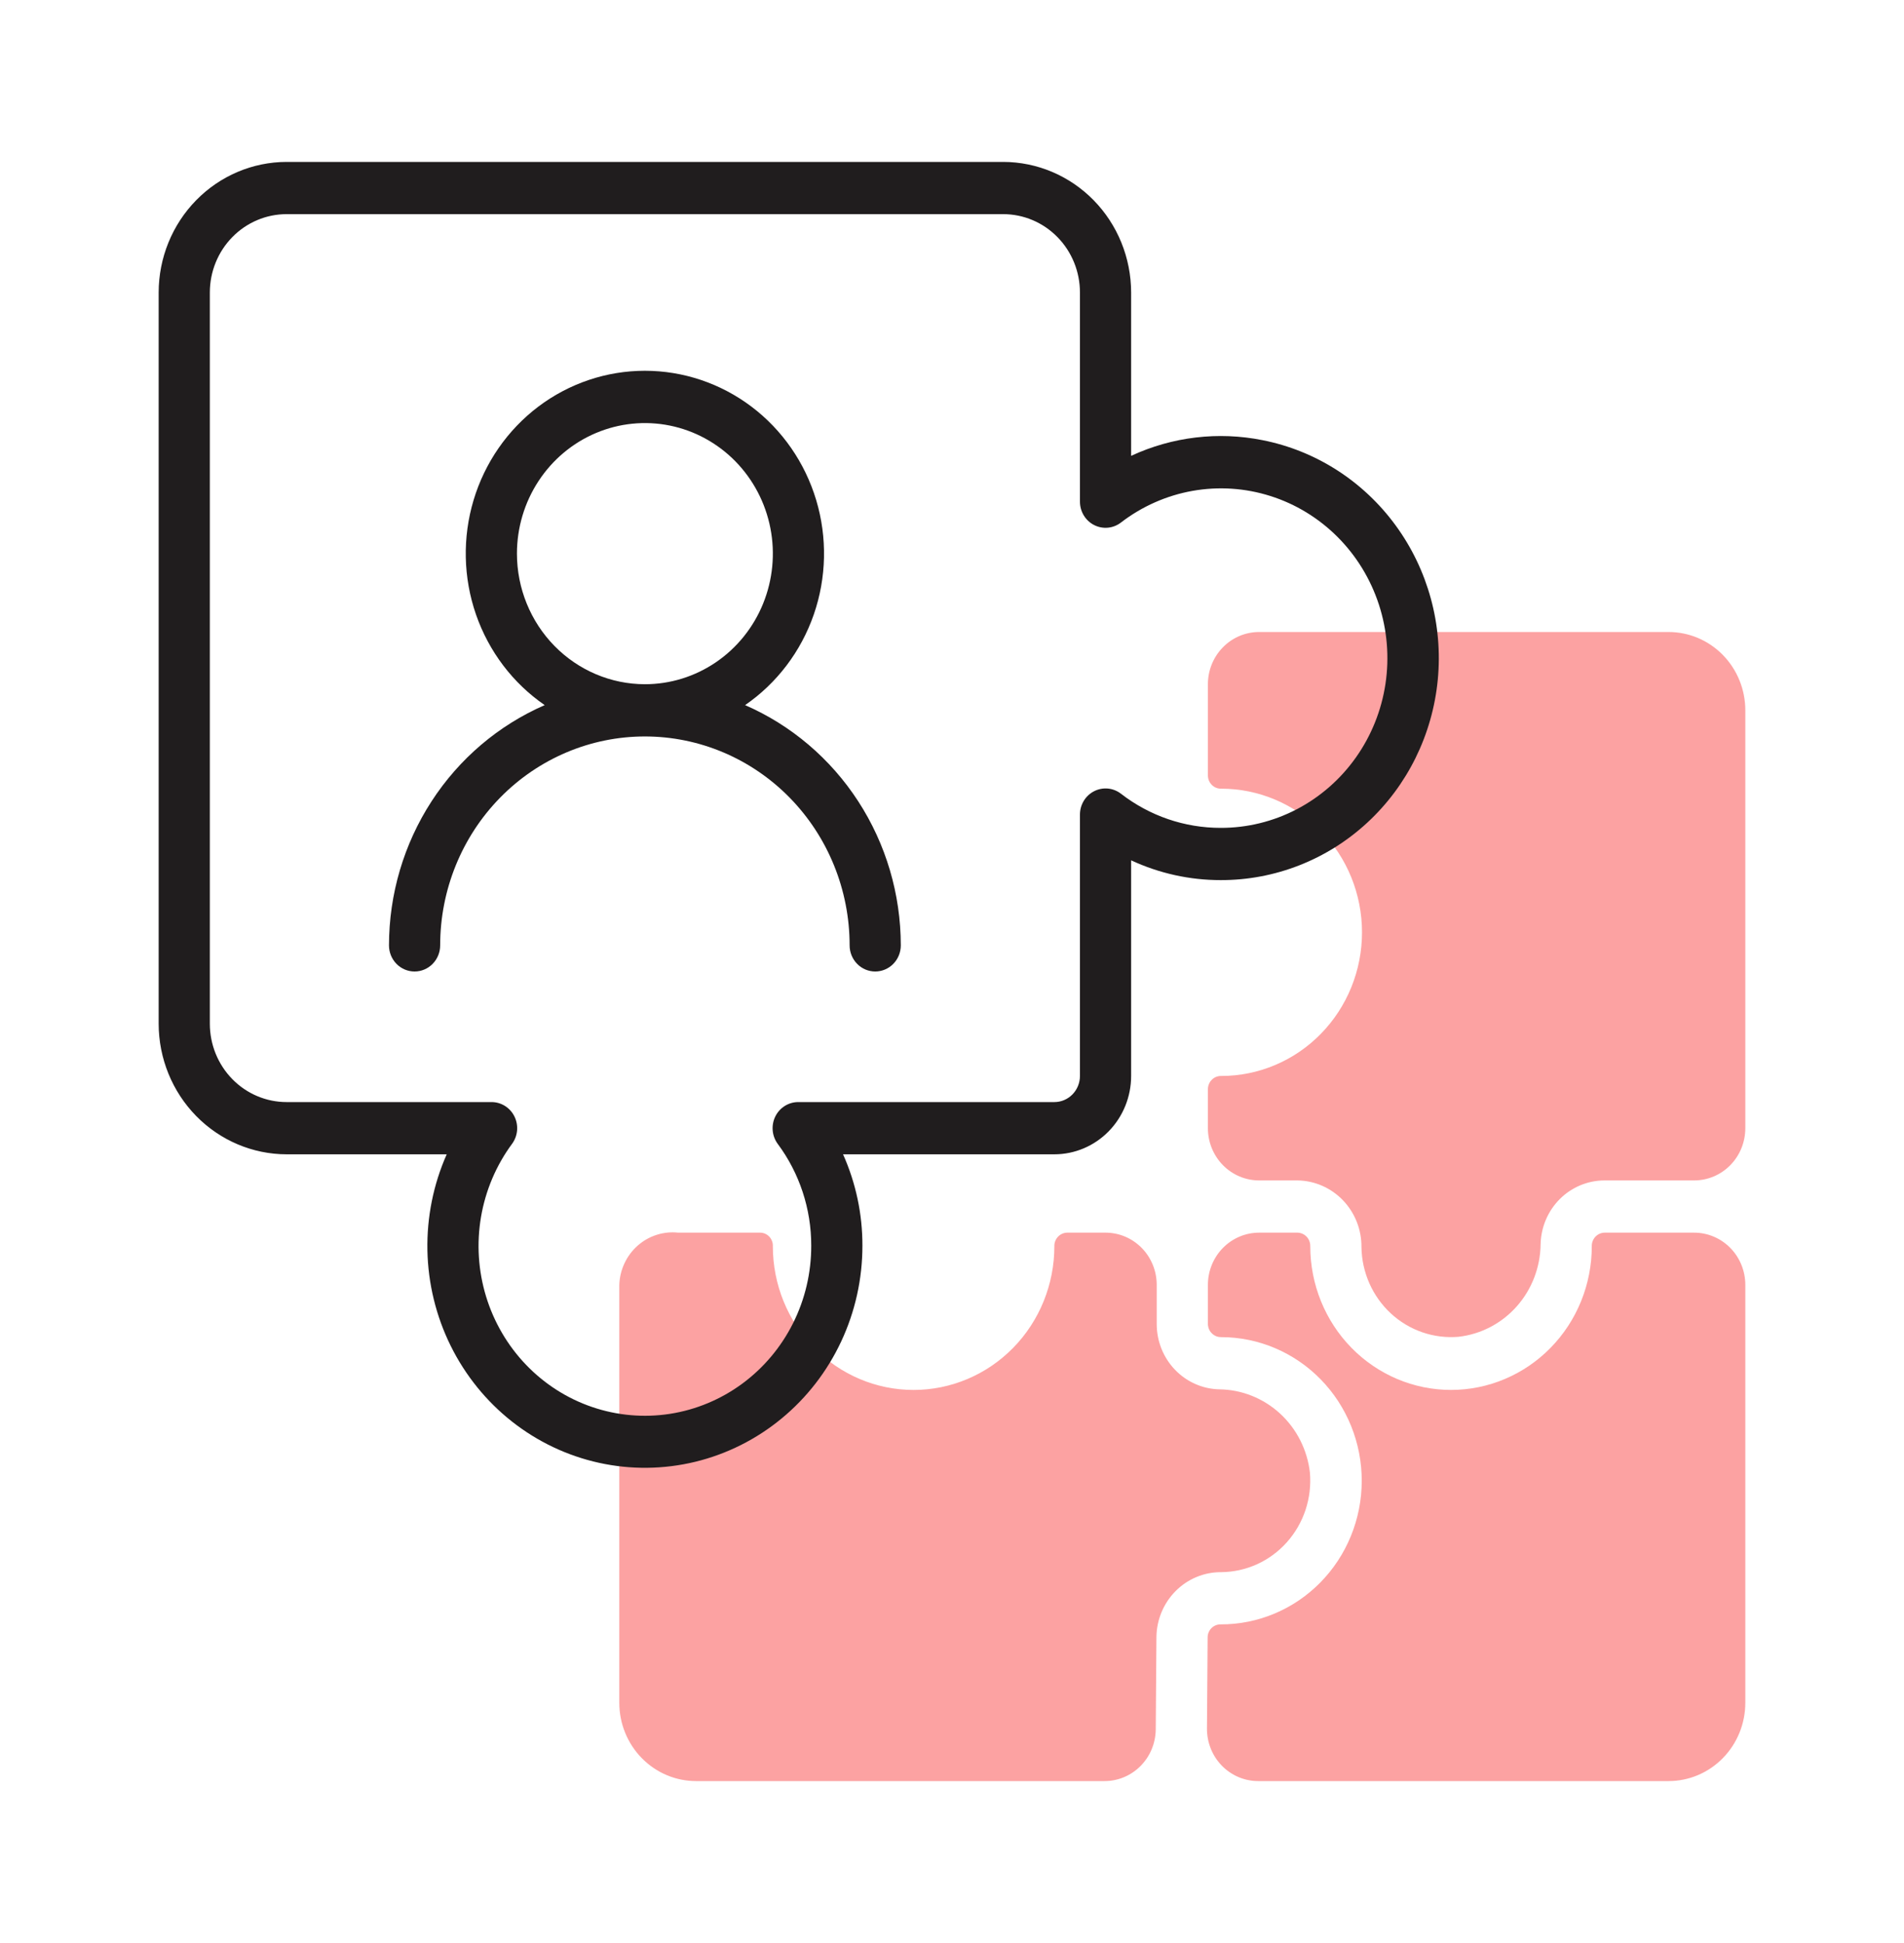
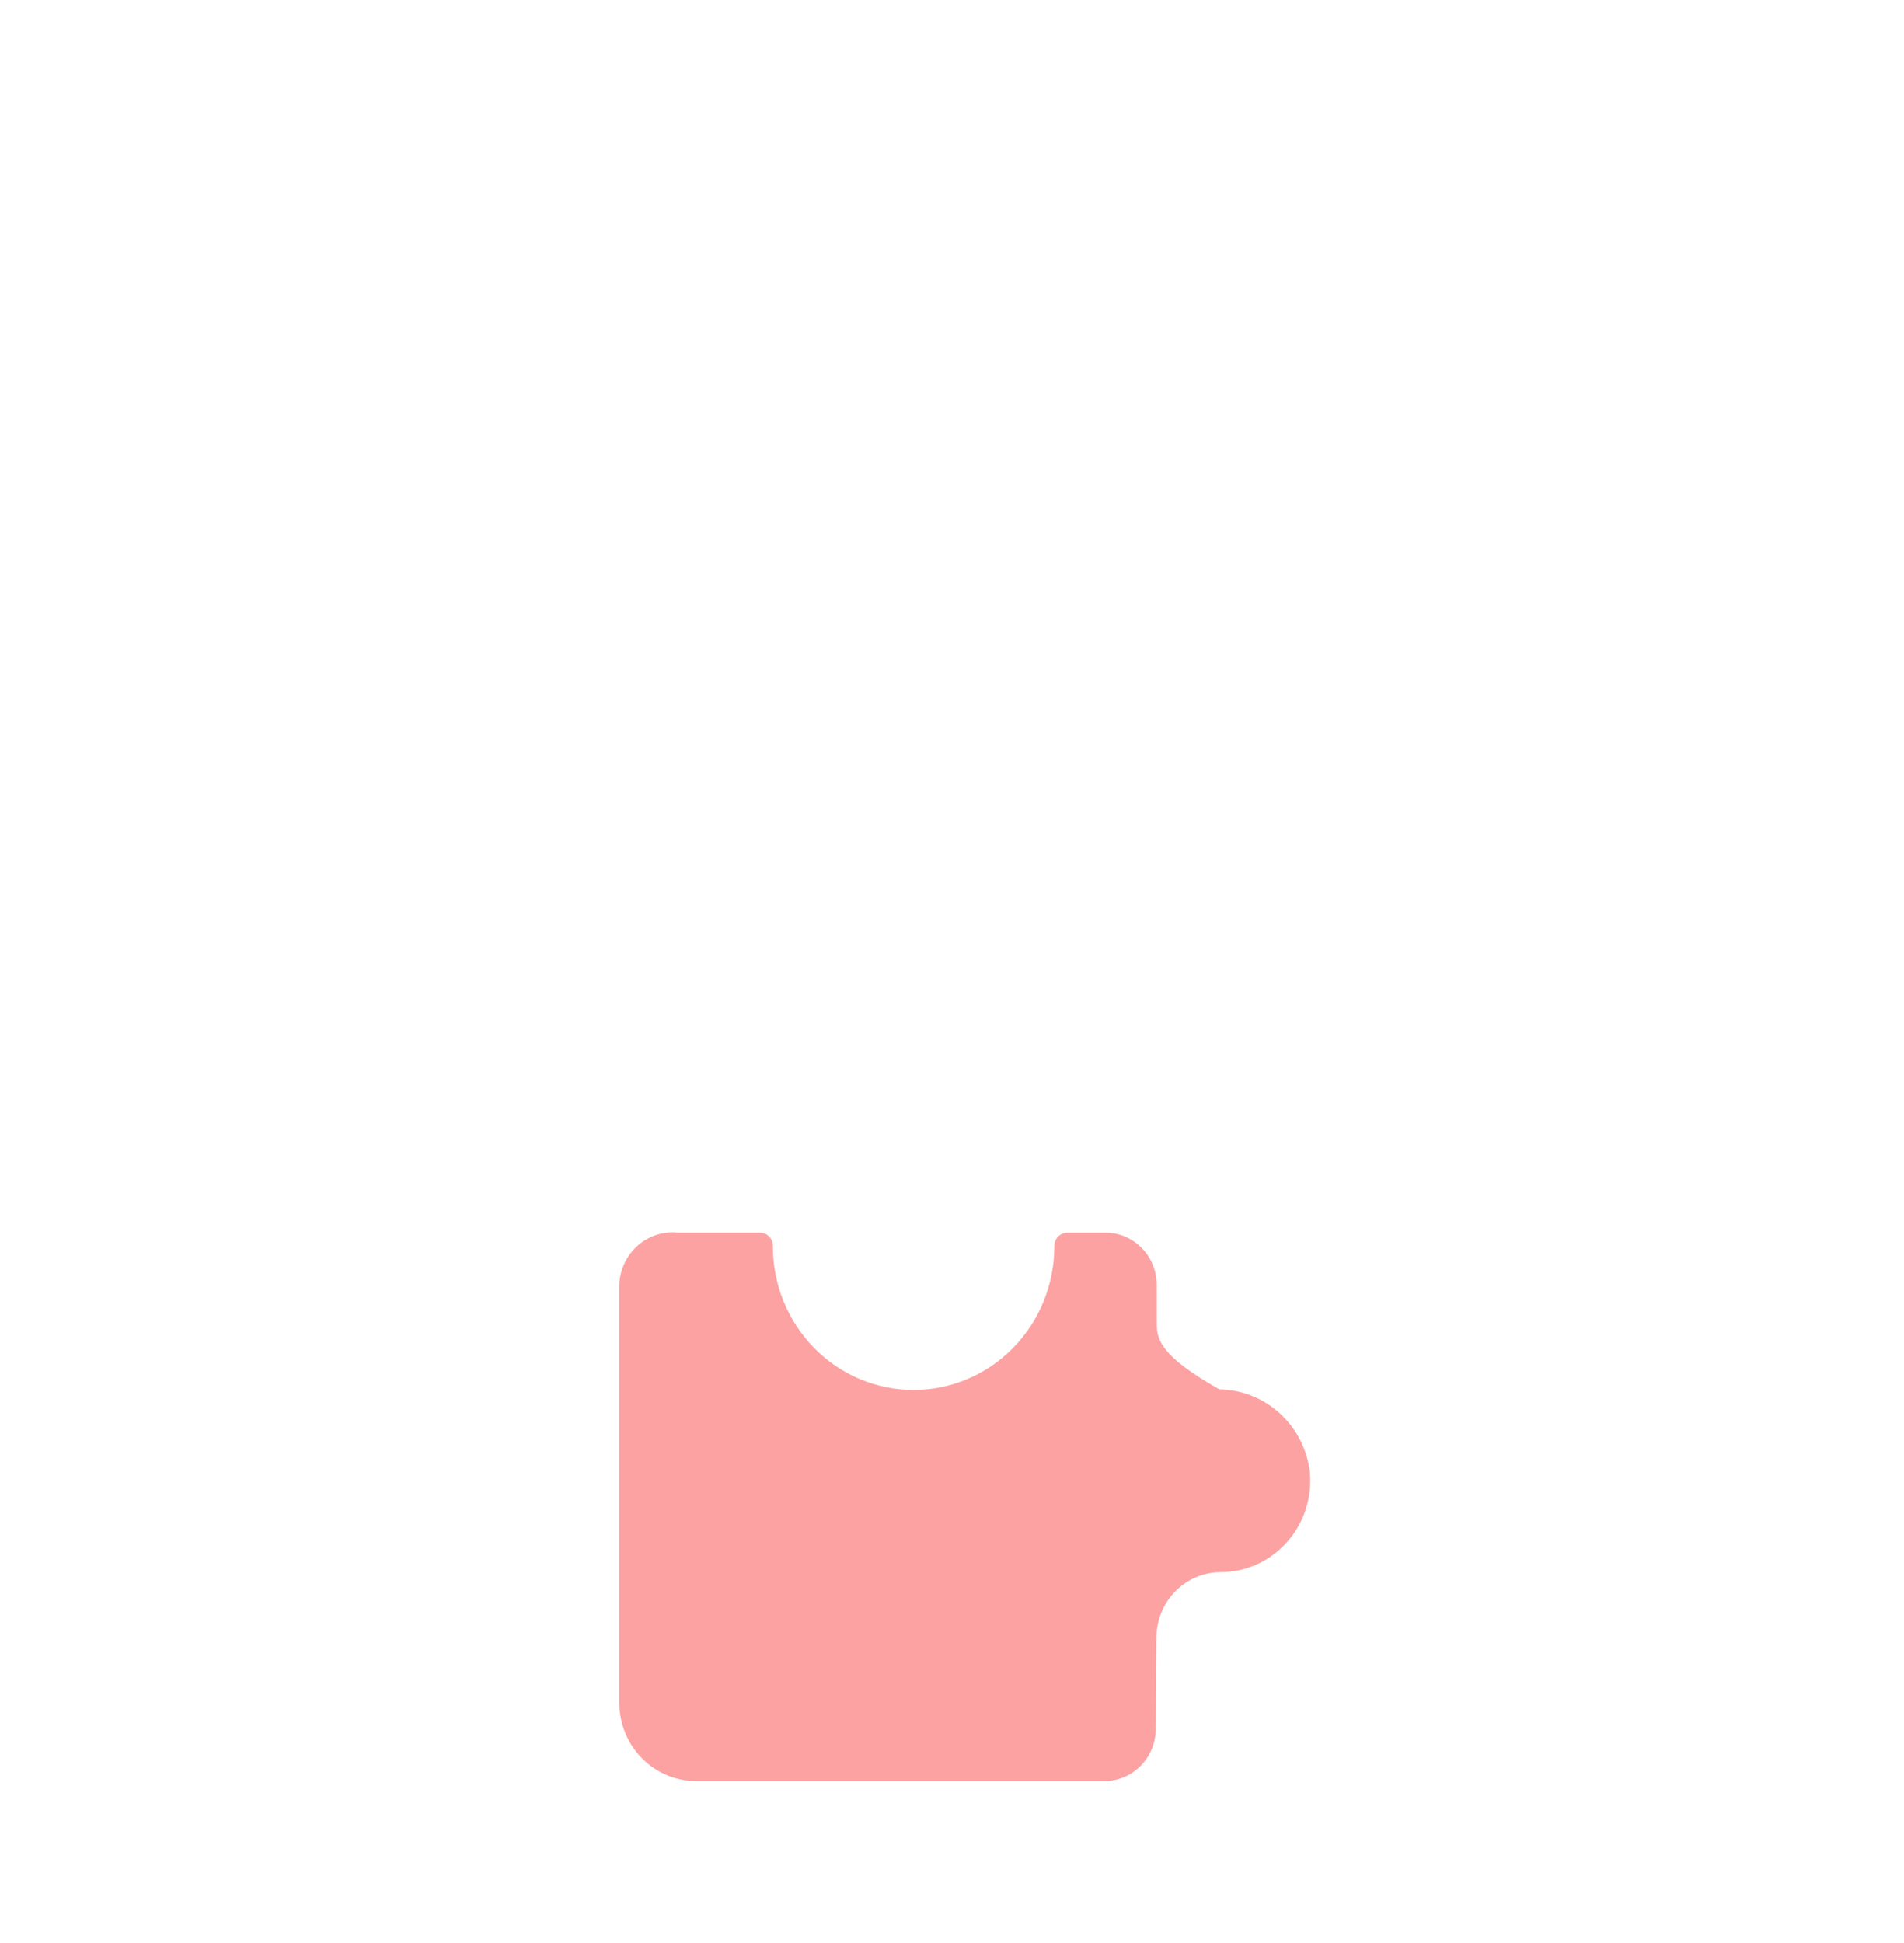
<svg xmlns="http://www.w3.org/2000/svg" width="100" height="102" viewBox="0 0 100 102" fill="none">
-   <path d="M64.142 41.403C66.103 41.403 67.983 42.198 69.369 43.612C70.756 45.026 71.534 46.944 71.534 48.944C71.534 50.943 70.756 52.861 69.369 54.275C67.983 55.69 66.103 56.484 64.142 56.484C64.052 56.481 63.962 56.497 63.877 56.53C63.793 56.563 63.716 56.613 63.651 56.677C63.586 56.741 63.533 56.817 63.497 56.902C63.461 56.986 63.442 57.077 63.44 57.169V59.226C63.44 59.953 63.724 60.651 64.228 61.165C64.732 61.679 65.416 61.968 66.129 61.968H68.145C69.045 61.98 69.904 62.355 70.534 63.011C71.163 63.667 71.513 64.551 71.505 65.469C71.515 66.128 71.658 66.777 71.924 67.377C72.191 67.977 72.576 68.514 73.055 68.956C73.534 69.397 74.097 69.733 74.709 69.943C75.321 70.153 75.969 70.232 76.612 70.176C77.786 70.04 78.87 69.472 79.662 68.579C80.454 67.686 80.899 66.528 80.914 65.324C80.932 64.427 81.294 63.574 81.922 62.946C82.55 62.319 83.395 61.968 84.274 61.968H88.978C89.691 61.968 90.375 61.679 90.879 61.165C91.383 60.651 91.666 59.953 91.666 59.226V37.29C91.666 36.2 91.241 35.154 90.485 34.382C89.729 33.611 88.703 33.178 87.634 33.178H66.129C65.416 33.178 64.732 33.466 64.228 33.981C63.724 34.495 63.44 35.192 63.44 35.919V40.718C63.442 40.81 63.461 40.901 63.497 40.986C63.533 41.07 63.586 41.146 63.651 41.21C63.716 41.274 63.793 41.324 63.877 41.357C63.962 41.39 64.052 41.406 64.142 41.403Z" fill="#FCA2A2" />
-   <path d="M64.137 82.532C64.787 82.527 65.43 82.385 66.025 82.115C66.619 81.844 67.152 81.451 67.59 80.959C68.028 80.468 68.362 79.889 68.57 79.26C68.777 78.631 68.855 77.965 68.798 77.303C68.661 76.11 68.102 75.008 67.227 74.204C66.351 73.401 65.219 72.949 64.041 72.935C63.162 72.916 62.326 72.547 61.711 71.906C61.096 71.265 60.752 70.404 60.752 69.508V67.451C60.752 66.724 60.469 66.027 59.965 65.513C59.461 64.998 58.777 64.71 58.064 64.71H56.048C55.957 64.711 55.868 64.731 55.785 64.768C55.703 64.805 55.628 64.858 55.565 64.925C55.503 64.992 55.454 65.07 55.421 65.156C55.389 65.243 55.373 65.334 55.376 65.427C55.376 67.426 54.597 69.344 53.211 70.758C51.824 72.172 49.944 72.967 47.983 72.967C46.023 72.967 44.142 72.172 42.756 70.758C41.37 69.344 40.591 67.426 40.591 65.427C40.595 65.334 40.581 65.241 40.549 65.154C40.517 65.068 40.468 64.988 40.405 64.921C40.343 64.854 40.267 64.801 40.183 64.764C40.1 64.728 40.01 64.709 39.919 64.71H35.618C35.236 64.668 34.849 64.708 34.483 64.826C34.116 64.943 33.777 65.137 33.487 65.394C33.197 65.651 32.962 65.967 32.797 66.321C32.631 66.675 32.539 67.06 32.526 67.451V89.387C32.526 90.478 32.951 91.524 33.707 92.295C34.464 93.067 35.489 93.5 36.559 93.5H58.013C58.722 93.5 59.402 93.214 59.905 92.705C60.409 92.197 60.695 91.505 60.701 90.782L60.737 85.929C60.751 85.02 61.115 84.153 61.752 83.517C62.388 82.881 63.245 82.527 64.137 82.532Z" fill="#FCA2A2" />
-   <path d="M83.602 65.425C83.602 67.425 82.823 69.343 81.436 70.757C80.05 72.171 78.17 72.966 76.209 72.966C74.249 72.966 72.368 72.171 70.982 70.757C69.596 69.343 68.817 67.425 68.817 65.425C68.819 65.333 68.804 65.242 68.771 65.156C68.739 65.07 68.69 64.991 68.627 64.924C68.565 64.858 68.49 64.805 68.407 64.768C68.324 64.731 68.235 64.711 68.145 64.71H66.129C65.416 64.71 64.732 64.999 64.228 65.513C63.724 66.027 63.44 66.724 63.44 67.452V69.508C63.442 69.6 63.461 69.691 63.497 69.776C63.533 69.86 63.586 69.937 63.651 70C63.716 70.064 63.793 70.114 63.877 70.147C63.962 70.18 64.052 70.196 64.142 70.194C66.103 70.198 67.981 70.996 69.365 72.413C70.749 73.83 71.524 75.749 71.52 77.749C71.516 79.749 70.733 81.665 69.344 83.076C67.955 84.488 66.073 85.278 64.112 85.274C64.023 85.272 63.935 85.288 63.852 85.321C63.77 85.355 63.694 85.404 63.63 85.467C63.566 85.53 63.515 85.606 63.48 85.689C63.445 85.772 63.426 85.862 63.426 85.953L63.391 90.737C63.388 91.099 63.456 91.458 63.59 91.793C63.723 92.128 63.921 92.433 64.171 92.69C64.421 92.947 64.718 93.15 65.046 93.289C65.373 93.428 65.724 93.5 66.079 93.5H87.634C88.703 93.5 89.729 93.067 90.485 92.295C91.241 91.524 91.666 90.478 91.666 89.387V67.452C91.666 66.724 91.383 66.027 90.879 65.513C90.375 64.999 89.691 64.71 88.978 64.71H84.274C84.183 64.711 84.094 64.731 84.011 64.768C83.928 64.805 83.854 64.858 83.791 64.924C83.729 64.991 83.68 65.07 83.647 65.156C83.615 65.242 83.599 65.333 83.602 65.425Z" fill="#FCA2A2" />
-   <path d="M66.314 23.108C63.984 22.64 61.57 22.928 59.408 23.93V15.355C59.406 13.537 58.697 11.795 57.438 10.51C56.178 9.225 54.47 8.502 52.688 8.5H15.053C13.272 8.502 11.564 9.225 10.304 10.51C9.044 11.795 8.335 13.537 8.333 15.355V53.742C8.335 55.559 9.044 57.302 10.304 58.587C11.564 59.872 13.272 60.595 15.053 60.597H23.462C22.759 62.181 22.413 63.906 22.448 65.645C22.484 67.384 22.901 69.093 23.668 70.646C24.436 72.199 25.534 73.557 26.883 74.621C28.232 75.684 29.797 76.427 31.464 76.793C33.131 77.159 34.857 77.14 36.516 76.738C38.175 76.335 39.724 75.559 41.05 74.466C42.377 73.373 43.446 71.991 44.181 70.421C44.915 68.852 45.296 67.134 45.295 65.395C45.299 63.74 44.952 62.103 44.278 60.597H55.376C56.445 60.597 57.471 60.163 58.227 59.392C58.983 58.621 59.408 57.575 59.408 56.484V45.164C60.885 45.85 62.49 46.204 64.113 46.202C66.956 46.209 69.701 45.135 71.809 43.188C73.918 41.242 75.238 38.563 75.514 35.676C75.789 32.789 74.999 29.901 73.297 27.577C71.596 25.253 69.106 23.659 66.314 23.108ZM64.113 43.46C62.22 43.463 60.378 42.833 58.871 41.665C58.671 41.512 58.434 41.419 58.185 41.396C57.936 41.374 57.686 41.422 57.463 41.536C57.24 41.65 57.052 41.825 56.921 42.041C56.79 42.258 56.72 42.507 56.72 42.762V56.484C56.72 56.847 56.578 57.196 56.326 57.453C56.074 57.71 55.733 57.855 55.376 57.855H41.922C41.672 57.855 41.427 57.926 41.215 58.06C41.003 58.193 40.831 58.385 40.719 58.613C40.608 58.84 40.561 59.095 40.583 59.349C40.605 59.602 40.697 59.845 40.846 60.048C41.991 61.586 42.61 63.464 42.607 65.395C42.61 66.809 42.283 68.203 41.653 69.462C41.023 70.721 40.108 71.809 38.985 72.637C37.861 73.464 36.561 74.007 35.191 74.221C33.821 74.434 32.421 74.312 31.106 73.865C29.791 73.418 28.6 72.658 27.63 71.648C26.66 70.638 25.94 69.408 25.528 68.058C25.117 66.708 25.026 65.278 25.263 63.885C25.501 62.492 26.059 61.177 26.893 60.048C27.043 59.845 27.134 59.602 27.157 59.349C27.179 59.095 27.132 58.84 27.02 58.613C26.909 58.385 26.737 58.193 26.525 58.06C26.312 57.926 26.068 57.855 25.818 57.855H15.053C13.984 57.855 12.958 57.422 12.202 56.65C11.446 55.879 11.021 54.833 11.021 53.742V15.355C11.021 14.264 11.446 13.218 12.202 12.447C12.958 11.675 13.984 11.242 15.053 11.242H52.688C53.757 11.242 54.783 11.675 55.539 12.447C56.295 13.218 56.72 14.264 56.72 15.355V26.336C56.72 26.591 56.79 26.84 56.921 27.057C57.052 27.274 57.24 27.449 57.463 27.562C57.686 27.676 57.936 27.725 58.185 27.702C58.434 27.679 58.671 27.586 58.871 27.433C59.977 26.582 61.267 26.012 62.632 25.769C63.998 25.527 65.4 25.619 66.724 26.039C68.047 26.458 69.254 27.193 70.244 28.183C71.234 29.172 71.979 30.387 72.418 31.728C72.857 33.069 72.976 34.498 72.767 35.895C72.557 37.293 72.025 38.619 71.213 39.765C70.402 40.911 69.335 41.844 68.1 42.487C66.865 43.129 65.499 43.463 64.113 43.46Z" fill="#201D1E" />
-   <path d="M39.133 37.016C40.803 35.867 42.067 34.201 42.74 32.263C43.412 30.326 43.457 28.22 42.868 26.254C42.279 24.289 41.087 22.569 39.467 21.346C37.847 20.124 35.885 19.464 33.87 19.464C31.856 19.464 29.894 20.124 28.274 21.346C26.655 22.569 25.462 24.289 24.873 26.254C24.284 28.22 24.329 30.326 25.001 32.263C25.674 34.201 26.938 35.867 28.608 37.016C26.184 38.071 24.117 39.828 22.663 42.07C21.209 44.312 20.432 46.941 20.43 49.629C20.43 49.993 20.571 50.341 20.823 50.598C21.075 50.856 21.417 51 21.774 51C22.13 51 22.472 50.856 22.724 50.598C22.976 50.341 23.118 49.993 23.118 49.629C23.118 46.72 24.251 43.931 26.267 41.874C28.284 39.817 31.019 38.661 33.87 38.661C36.722 38.661 39.457 39.817 41.474 41.874C43.49 43.931 44.623 46.72 44.623 49.629C44.623 49.993 44.765 50.341 45.017 50.598C45.269 50.856 45.611 51 45.967 51C46.324 51 46.666 50.856 46.918 50.598C47.17 50.341 47.311 49.993 47.311 49.629C47.309 46.941 46.532 44.312 45.078 42.07C43.624 39.828 41.557 38.071 39.133 37.016ZM27.15 29.064C27.15 27.709 27.544 26.383 28.283 25.256C29.021 24.129 30.071 23.25 31.299 22.732C32.527 22.213 33.878 22.077 35.182 22.341C36.485 22.606 37.683 23.259 38.623 24.217C39.562 25.176 40.203 26.398 40.462 27.727C40.721 29.057 40.588 30.435 40.079 31.688C39.571 32.94 38.709 34.011 37.604 34.764C36.499 35.517 35.2 35.919 33.87 35.919C32.089 35.917 30.381 35.194 29.121 33.909C27.861 32.624 27.152 30.882 27.15 29.064Z" fill="#201D1E" />
+   <path d="M64.137 82.532C64.787 82.527 65.43 82.385 66.025 82.115C66.619 81.844 67.152 81.451 67.59 80.959C68.028 80.468 68.362 79.889 68.57 79.26C68.777 78.631 68.855 77.965 68.798 77.303C68.661 76.11 68.102 75.008 67.227 74.204C66.351 73.401 65.219 72.949 64.041 72.935C61.096 71.265 60.752 70.404 60.752 69.508V67.451C60.752 66.724 60.469 66.027 59.965 65.513C59.461 64.998 58.777 64.71 58.064 64.71H56.048C55.957 64.711 55.868 64.731 55.785 64.768C55.703 64.805 55.628 64.858 55.565 64.925C55.503 64.992 55.454 65.07 55.421 65.156C55.389 65.243 55.373 65.334 55.376 65.427C55.376 67.426 54.597 69.344 53.211 70.758C51.824 72.172 49.944 72.967 47.983 72.967C46.023 72.967 44.142 72.172 42.756 70.758C41.37 69.344 40.591 67.426 40.591 65.427C40.595 65.334 40.581 65.241 40.549 65.154C40.517 65.068 40.468 64.988 40.405 64.921C40.343 64.854 40.267 64.801 40.183 64.764C40.1 64.728 40.01 64.709 39.919 64.71H35.618C35.236 64.668 34.849 64.708 34.483 64.826C34.116 64.943 33.777 65.137 33.487 65.394C33.197 65.651 32.962 65.967 32.797 66.321C32.631 66.675 32.539 67.06 32.526 67.451V89.387C32.526 90.478 32.951 91.524 33.707 92.295C34.464 93.067 35.489 93.5 36.559 93.5H58.013C58.722 93.5 59.402 93.214 59.905 92.705C60.409 92.197 60.695 91.505 60.701 90.782L60.737 85.929C60.751 85.02 61.115 84.153 61.752 83.517C62.388 82.881 63.245 82.527 64.137 82.532Z" fill="#FCA2A2" />
</svg>